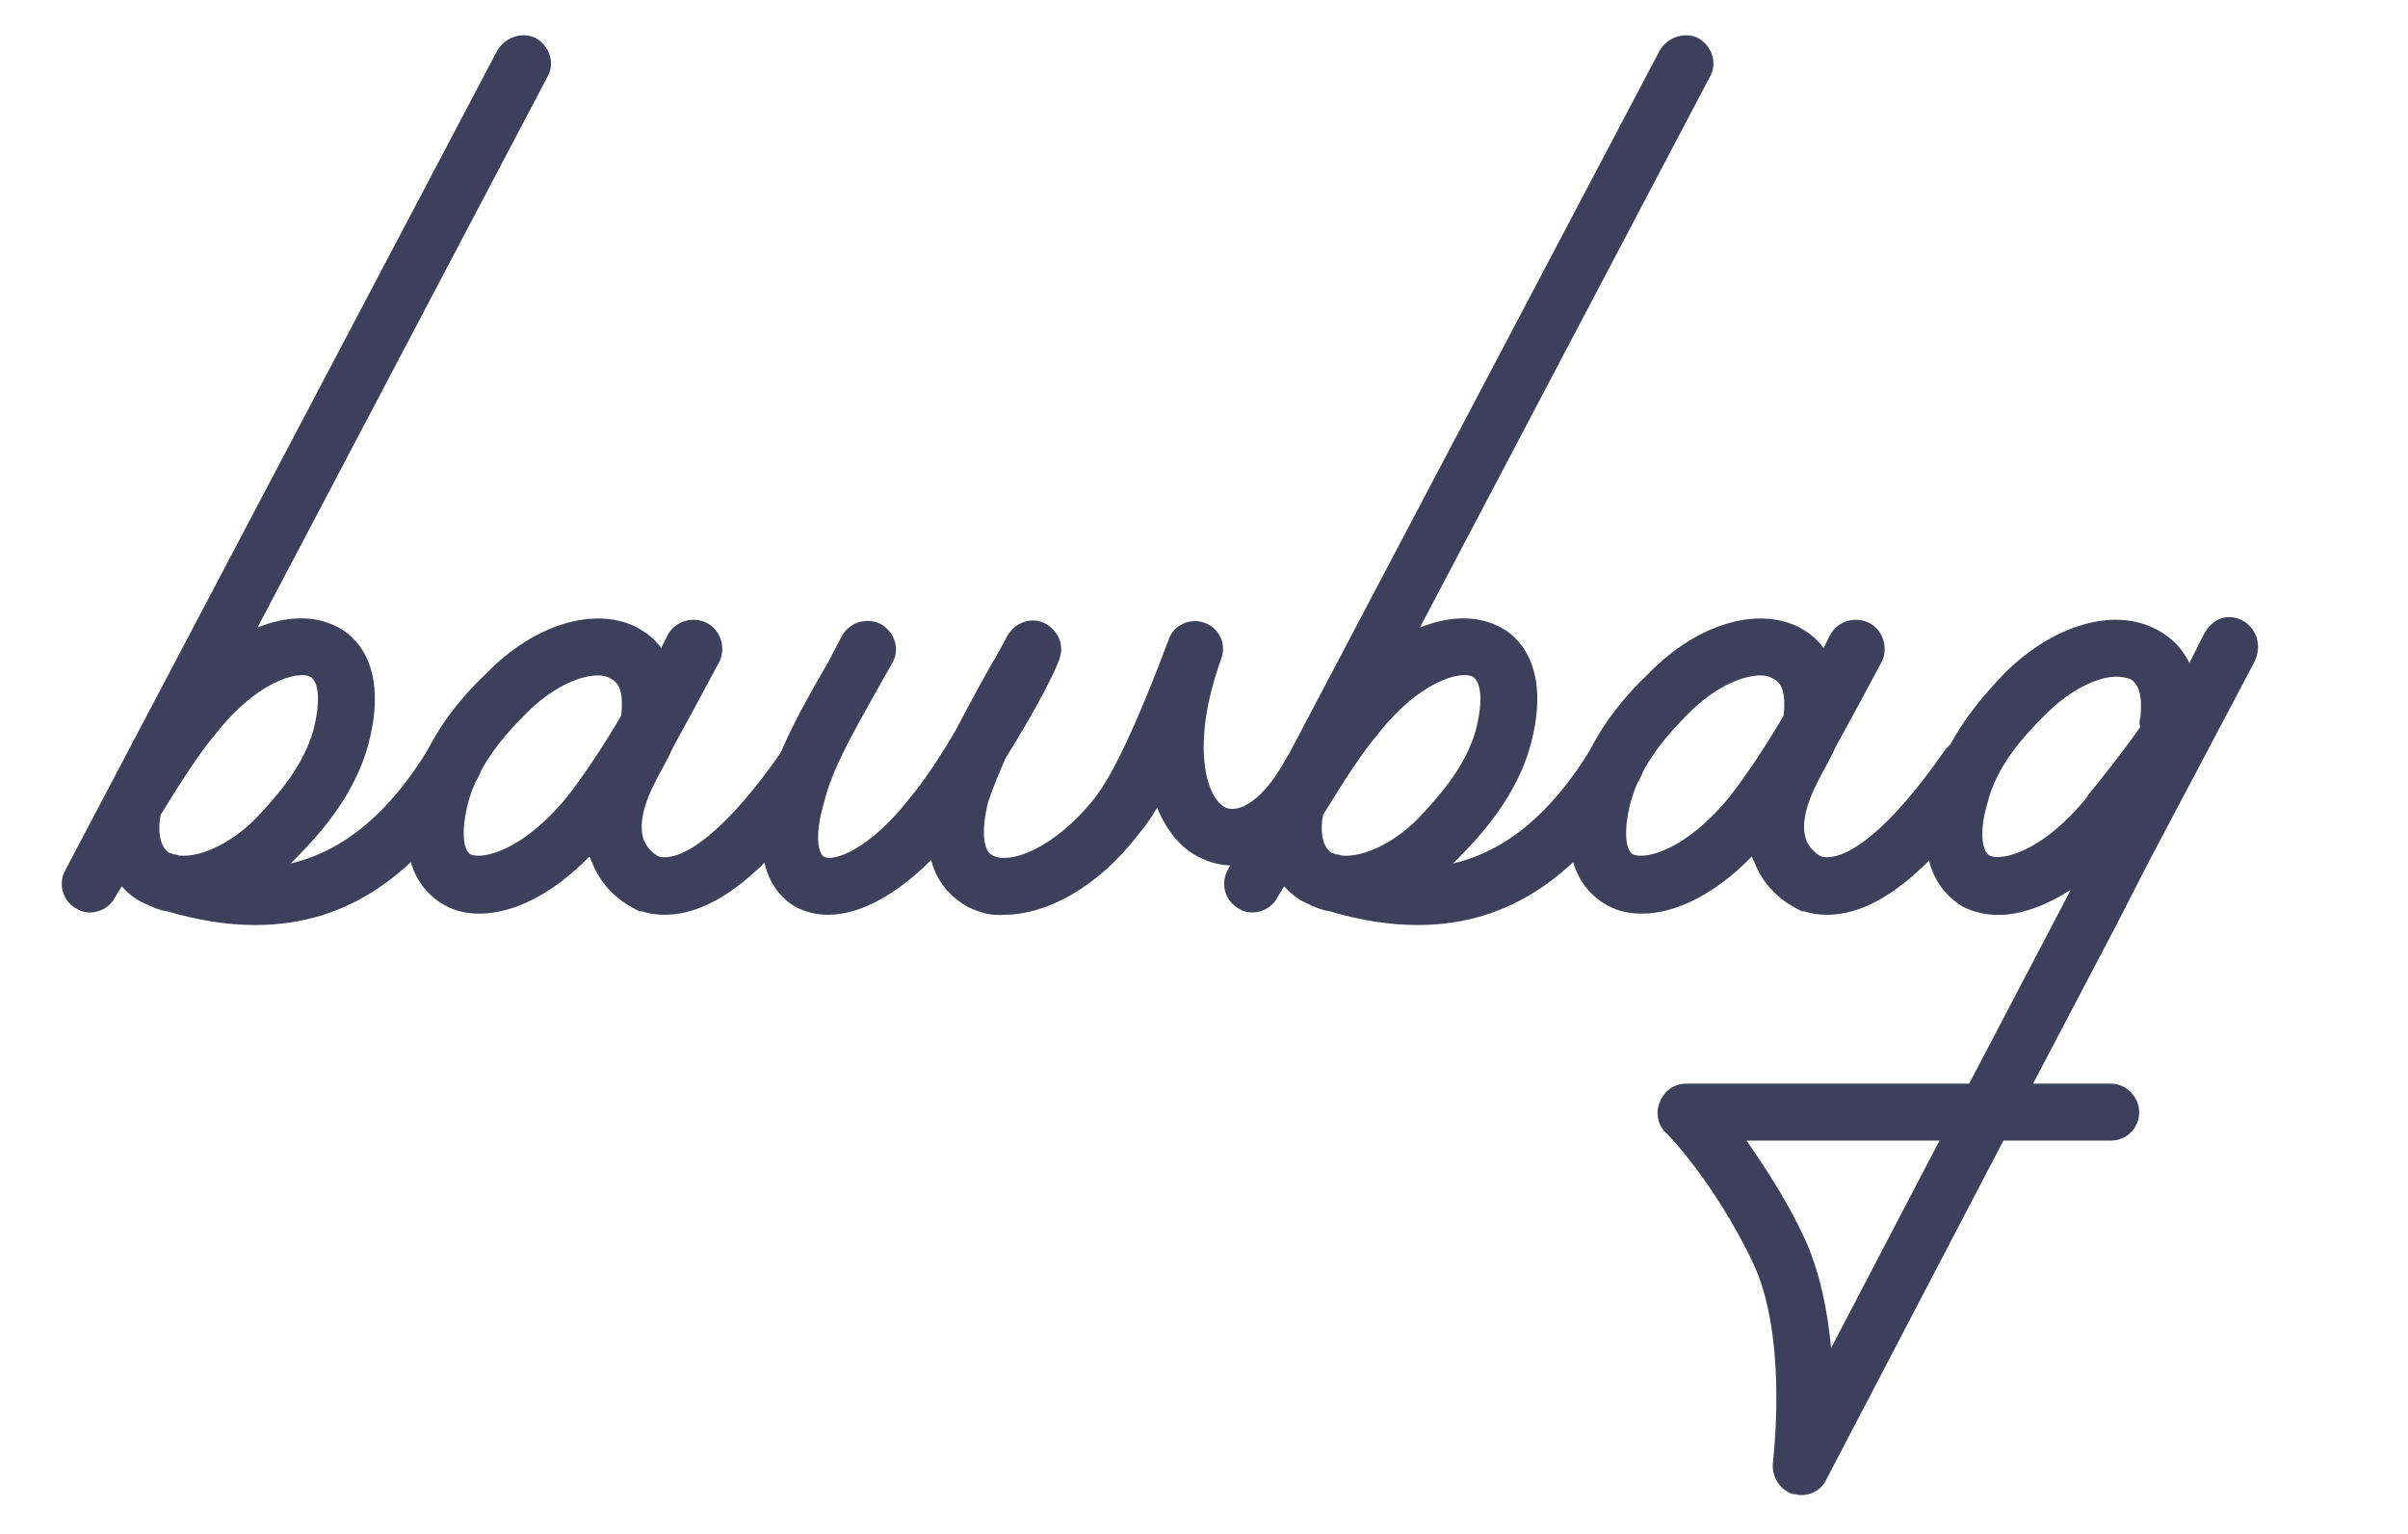
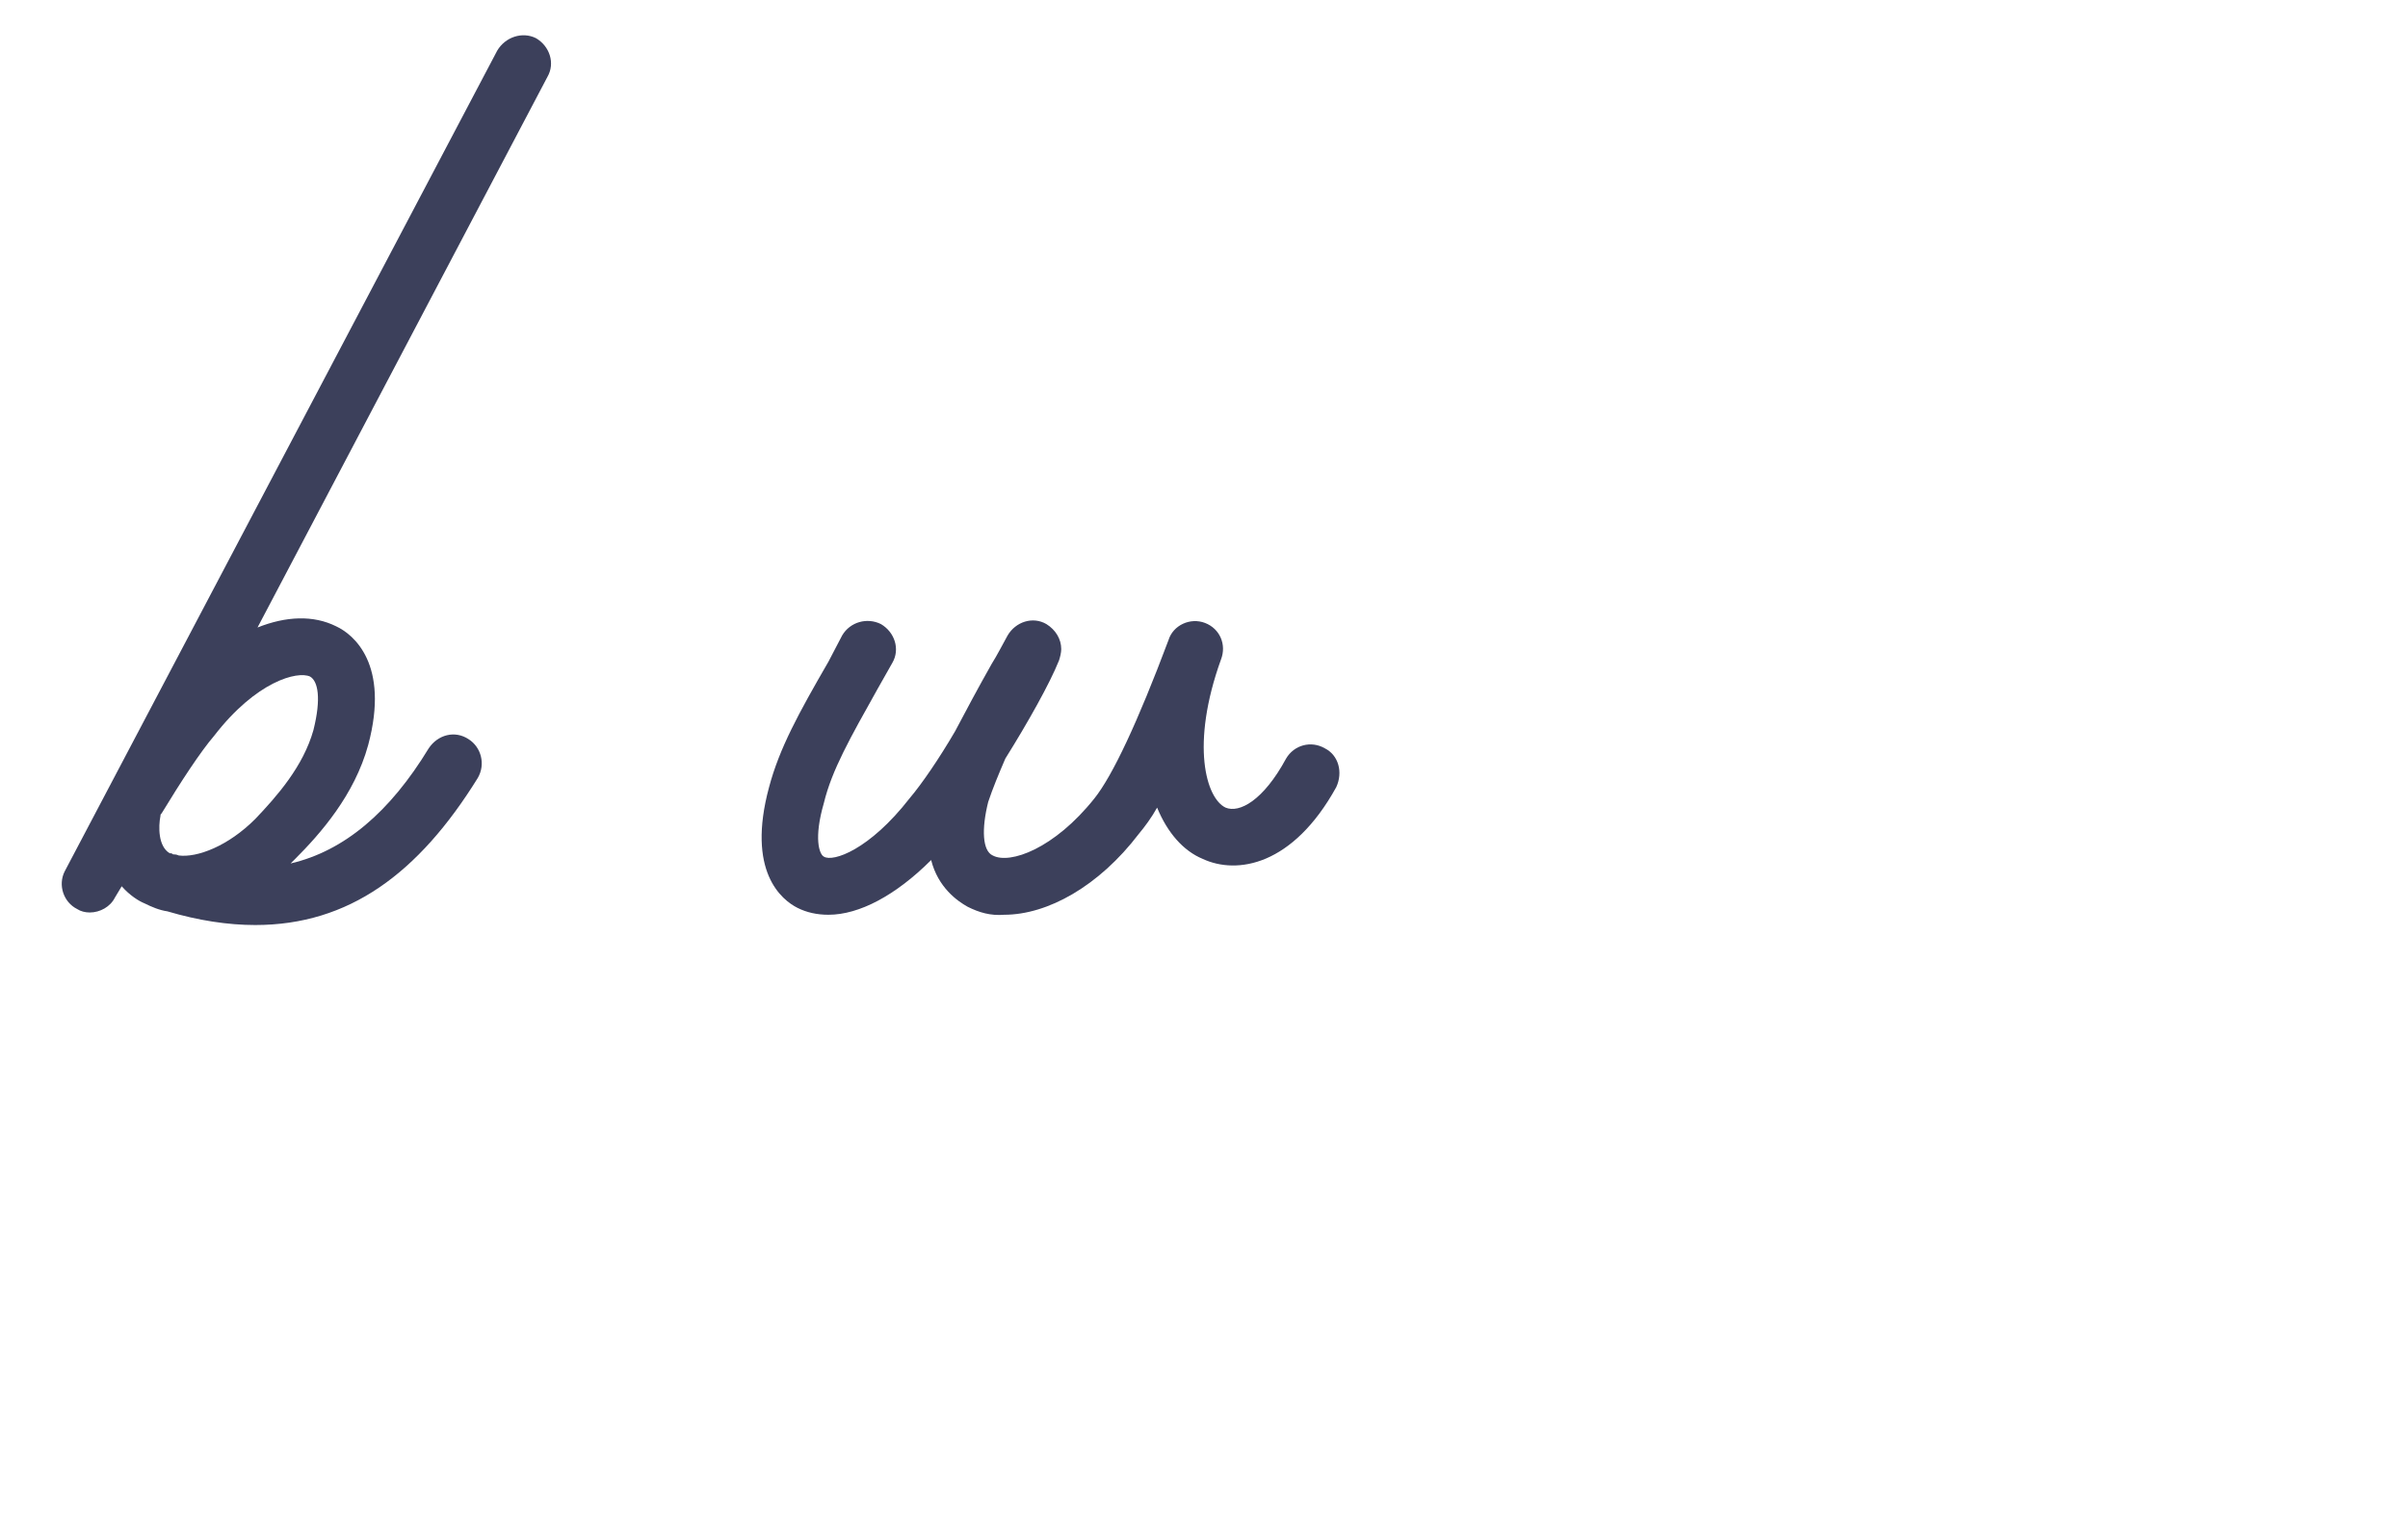
<svg xmlns="http://www.w3.org/2000/svg" width="273" height="174" viewBox="0 0 273 174" fill="none">
-   <rect width="273" height="174" fill="white" />
-   <path fill-rule="evenodd" clip-rule="evenodd" d="M243.619 97.712L243.433 98.064C243.435 98.064 243.437 98.064 243.439 98.064L239.853 105.057L230.494 122.884H239.292C241.104 122.884 242.527 124.435 242.527 126.115C242.527 127.925 241.104 129.347 239.292 129.347H227.13L207.076 167.739C206.558 168.902 205.394 169.549 204.229 169.549C204.035 169.549 203.874 169.516 203.712 169.484C203.55 169.452 203.388 169.419 203.194 169.419C201.771 168.902 200.865 167.48 200.995 165.929C200.995 165.912 201.003 165.83 201.017 165.692C201.213 163.785 202.525 151.002 198.666 143.049C194.396 134.13 188.962 128.442 188.833 128.442C187.927 127.537 187.668 126.115 188.186 124.952C188.703 123.659 189.868 122.884 191.161 122.884H223.249L234.764 100.908C231.918 102.718 229.071 103.752 226.613 103.752C225.19 103.752 223.896 103.494 222.602 102.847C220.791 101.813 216.65 98.582 219.109 89.404C220.661 83.587 224.543 79.192 227.26 76.348C232.694 70.919 239.551 68.85 244.338 71.306C245.374 71.823 247.056 72.858 248.22 75.184L249.773 72.082C251.972 67.687 257.536 70.919 255.595 75.055L243.887 97.205L243.871 97.221L243.619 97.712ZM236.575 90.438C231.659 96.513 227.001 97.677 225.578 97.03C224.801 96.642 224.284 94.574 225.319 91.084C226.354 86.818 229.459 83.457 231.918 81.001C234.764 78.157 237.869 76.736 239.939 76.736C240.586 76.736 241.104 76.865 241.492 76.994C242.915 77.77 242.786 80.097 242.656 81.389C242.527 81.777 242.527 82.165 242.656 82.423C240.586 85.396 237.999 88.628 236.705 90.179L236.575 90.438ZM219.885 129.347L207.593 152.873C207.205 148.607 206.299 144.083 204.488 140.205C202.418 135.81 199.96 132.191 198.019 129.347H219.885Z" fill="#3C405B" />
-   <path d="M224.988 84.344C226.411 85.249 226.799 87.317 225.764 88.739C219.295 98.305 213.085 103.734 207.133 103.734C206.227 103.734 205.321 103.605 204.545 103.346C204.416 103.346 204.416 103.346 204.286 103.346C203.898 103.088 200.405 101.795 198.852 97.658C198.723 97.529 198.723 97.271 198.593 97.141C194.583 101.278 190.054 103.605 186.173 103.605C184.749 103.605 183.455 103.346 182.291 102.7C180.35 101.666 176.21 98.434 178.668 89.256C180.221 83.439 184.102 79.044 186.949 76.329C192.383 70.771 199.24 68.703 204.028 71.159C204.675 71.547 205.839 72.193 206.745 73.486C207.003 72.969 207.262 72.451 207.521 71.934C208.427 70.383 210.367 69.866 211.92 70.642C213.473 71.417 214.12 73.486 213.343 75.037C211.403 78.656 209.591 82.017 208.168 84.603C207.392 86.283 206.615 87.576 206.227 88.351C204.675 91.324 204.157 93.651 204.804 95.332C205.321 96.495 206.227 97.012 206.486 97.141C209.332 97.788 214.378 93.91 220.459 85.12C221.495 83.698 223.435 83.31 224.988 84.344ZM185.137 96.883C186.561 97.529 191.219 96.366 196.135 90.29C197.558 88.481 199.887 85.12 202.087 81.371C202.087 81.242 202.216 81.242 202.216 81.112C202.346 79.82 202.475 77.622 201.052 76.976C200.664 76.717 200.146 76.588 199.629 76.588C197.429 76.588 194.324 78.01 191.477 80.854C189.019 83.31 186.043 86.671 184.879 90.937C183.973 94.427 184.361 96.495 185.137 96.883Z" fill="#3C405B" />
-   <path d="M192.55 4.329C194.102 5.234 194.749 7.173 193.844 8.724L160.98 71.159C164.215 69.867 167.32 69.737 169.908 71.03C171.848 71.935 175.989 75.296 173.53 84.474C171.978 90.161 168.096 94.556 165.25 97.4C165.12 97.529 164.862 97.788 164.732 97.917C170.813 96.495 175.989 92.1 180.388 84.861C181.423 83.31 183.364 82.793 184.916 83.827C186.339 84.732 186.857 86.671 185.951 88.222C179.223 99.081 171.331 104.898 160.721 104.898C157.616 104.898 154.252 104.381 150.759 103.346C149.853 103.217 148.947 102.829 148.171 102.442C147.524 102.183 146.489 101.537 145.583 100.503L144.807 101.795C144.289 102.829 143.125 103.476 141.961 103.476C141.443 103.476 140.925 103.346 140.537 103.088C138.985 102.312 138.338 100.373 139.114 98.822L188.151 5.751C189.056 4.199 190.997 3.553 192.55 4.329ZM166.932 76.718C165.509 76.071 160.851 77.235 156.063 83.439C154.511 85.249 152.311 88.61 150.112 92.23C149.982 92.359 149.982 92.359 149.982 92.488C149.724 93.781 149.724 95.978 151.017 96.754C151.147 96.754 151.276 96.754 151.406 96.883C151.535 96.883 151.794 96.883 152.053 97.012C154.123 97.271 157.616 95.978 160.721 92.876C163.18 90.291 166.155 86.93 167.32 82.793C168.226 79.174 167.837 77.235 166.932 76.718Z" fill="#3C405B" />
  <path d="M150.203 84.861C151.756 85.637 152.273 87.576 151.497 89.256C146.581 98.176 140.241 99.21 136.359 97.4C134.16 96.495 132.348 94.427 131.184 91.583C130.537 92.746 129.761 93.781 129.114 94.556C124.585 100.502 118.763 103.734 113.846 103.734C112.294 103.863 111 103.476 109.706 102.829C108.541 102.183 106.342 100.632 105.566 97.529C101.555 101.537 97.414 103.734 93.921 103.734C92.627 103.734 91.463 103.476 90.428 102.958C88.616 102.054 84.605 98.822 87.193 89.256C88.358 84.861 90.557 80.854 93.921 75.037L95.474 72.064C96.379 70.513 98.32 69.996 99.873 70.771C101.425 71.676 102.072 73.615 101.167 75.166L99.485 78.139C96.379 83.698 94.309 87.317 93.403 91.066C92.239 95.073 92.886 96.883 93.403 97.141C94.439 97.788 98.579 96.366 103.107 90.549C104.531 88.868 106.471 86.025 108.283 82.922C109.447 80.725 110.741 78.269 112.423 75.296C113.07 74.261 113.587 73.227 114.234 72.064C115.14 70.513 117.081 69.866 118.633 70.771C119.669 71.418 120.315 72.452 120.315 73.615C120.315 74.003 120.186 74.52 120.057 74.908C119.022 77.493 116.563 81.888 113.976 86.025C113.199 87.834 112.552 89.386 112.035 90.937C111.259 94.039 111.388 96.495 112.552 97.012C114.493 98.046 119.539 96.237 124.068 90.549C126.138 87.964 128.984 81.888 132.478 72.581C132.995 70.9 134.936 69.996 136.618 70.642C138.3 71.288 139.076 73.098 138.429 74.778C134.936 84.473 136.747 90.549 138.947 91.583C140.499 92.229 143.217 90.808 145.804 86.025C146.71 84.474 148.651 83.956 150.203 84.861Z" fill="#3C405B" />
-   <path d="M93.204 84.344C94.627 85.249 95.015 87.317 93.98 88.739C87.511 98.305 81.3 103.734 75.349 103.734C74.443 103.734 73.537 103.605 72.761 103.346C72.632 103.346 72.632 103.346 72.502 103.346C72.114 103.088 68.621 101.795 67.068 97.658C66.939 97.529 66.939 97.271 66.809 97.141C62.798 101.278 58.27 103.605 54.388 103.605C52.965 103.605 51.671 103.346 50.507 102.7C48.566 101.666 44.426 98.434 46.884 89.256C48.437 83.439 52.318 79.044 55.165 76.329C60.599 70.771 67.456 68.703 72.243 71.159C72.89 71.547 74.055 72.193 74.96 73.486C75.219 72.969 75.478 72.451 75.737 71.934C76.642 70.383 78.583 69.866 80.136 70.642C81.689 71.417 82.335 73.486 81.559 75.037C79.618 78.656 77.807 82.017 76.384 84.603C75.607 86.283 74.831 87.576 74.443 88.351C72.89 91.324 72.373 93.651 73.02 95.332C73.537 96.495 74.443 97.012 74.702 97.141C77.548 97.788 82.594 93.91 88.675 85.12C89.71 83.698 91.651 83.31 93.204 84.344ZM53.353 96.883C54.776 97.529 59.434 96.366 64.351 90.29C65.774 88.481 68.103 85.12 70.303 81.371C70.303 81.242 70.432 81.242 70.432 81.112C70.561 79.82 70.691 77.622 69.268 76.976C68.879 76.717 68.362 76.588 67.844 76.588C65.645 76.588 62.54 78.01 59.693 80.854C57.235 83.31 54.259 86.671 53.094 90.937C52.189 94.427 52.577 96.495 53.353 96.883Z" fill="#3C405B" />
  <path d="M60.765 4.329C62.317 5.234 62.964 7.173 62.059 8.724L29.195 71.159C32.429 69.867 35.535 69.737 38.122 71.03C40.063 71.935 44.203 75.296 41.745 84.474C40.193 90.161 36.311 94.556 33.465 97.4C33.335 97.529 33.076 97.788 32.947 97.917C39.028 96.495 44.203 92.1 48.603 84.861C49.638 83.31 51.578 82.793 53.131 83.827C54.554 84.732 55.072 86.671 54.166 88.222C47.438 99.081 39.546 104.898 28.936 104.898C25.831 104.898 22.467 104.381 18.974 103.346C18.068 103.217 17.162 102.829 16.386 102.442C15.739 102.183 14.704 101.537 13.798 100.503L13.022 101.795C12.504 102.829 11.34 103.476 10.175 103.476C9.658 103.476 9.14 103.346 8.752 103.088C7.2 102.312 6.553 100.373 7.329 98.822L56.366 5.751C57.271 4.199 59.212 3.553 60.765 4.329ZM35.147 76.718C33.723 76.071 29.066 77.235 24.278 83.439C22.726 85.249 20.526 88.61 18.327 92.23C18.197 92.359 18.197 92.359 18.197 92.488C17.939 93.781 17.939 95.978 19.232 96.754C19.362 96.754 19.491 96.754 19.62 96.883C19.75 96.883 20.009 96.883 20.267 97.012C22.337 97.271 25.831 95.978 28.936 92.876C31.394 90.291 34.37 86.93 35.535 82.793C36.44 79.174 36.052 77.235 35.147 76.718Z" fill="#3C405B" />
</svg>